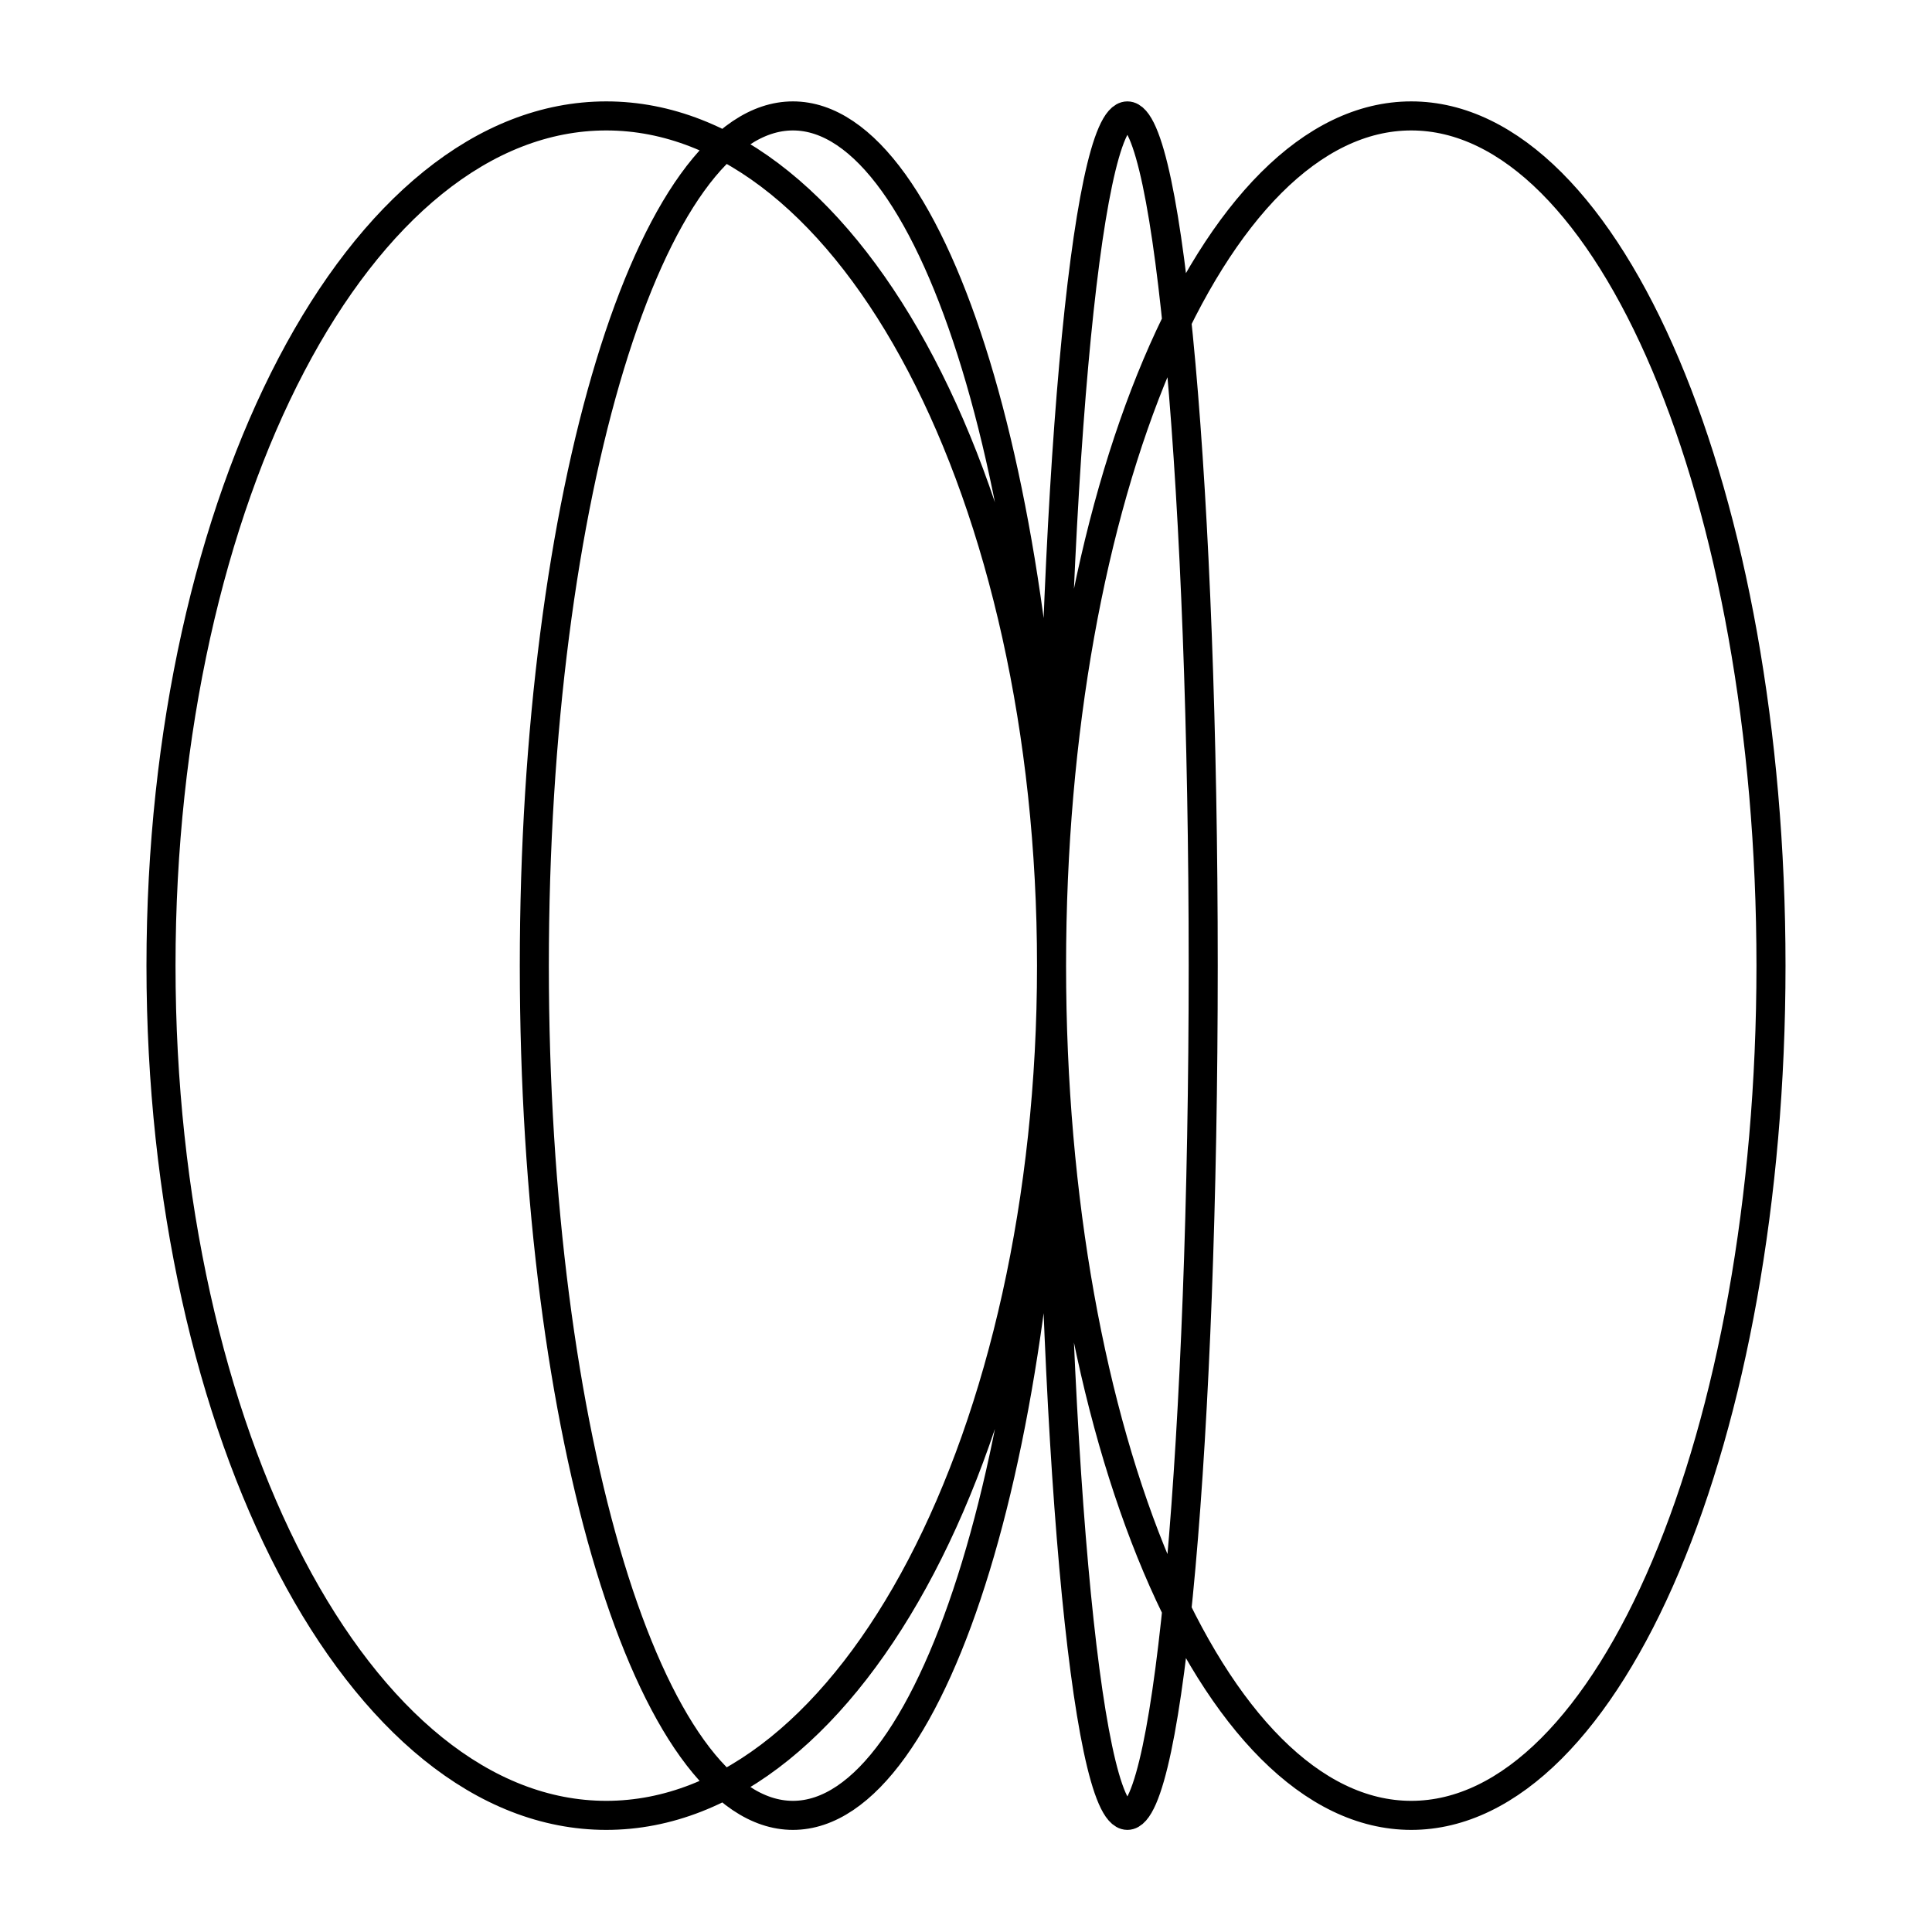
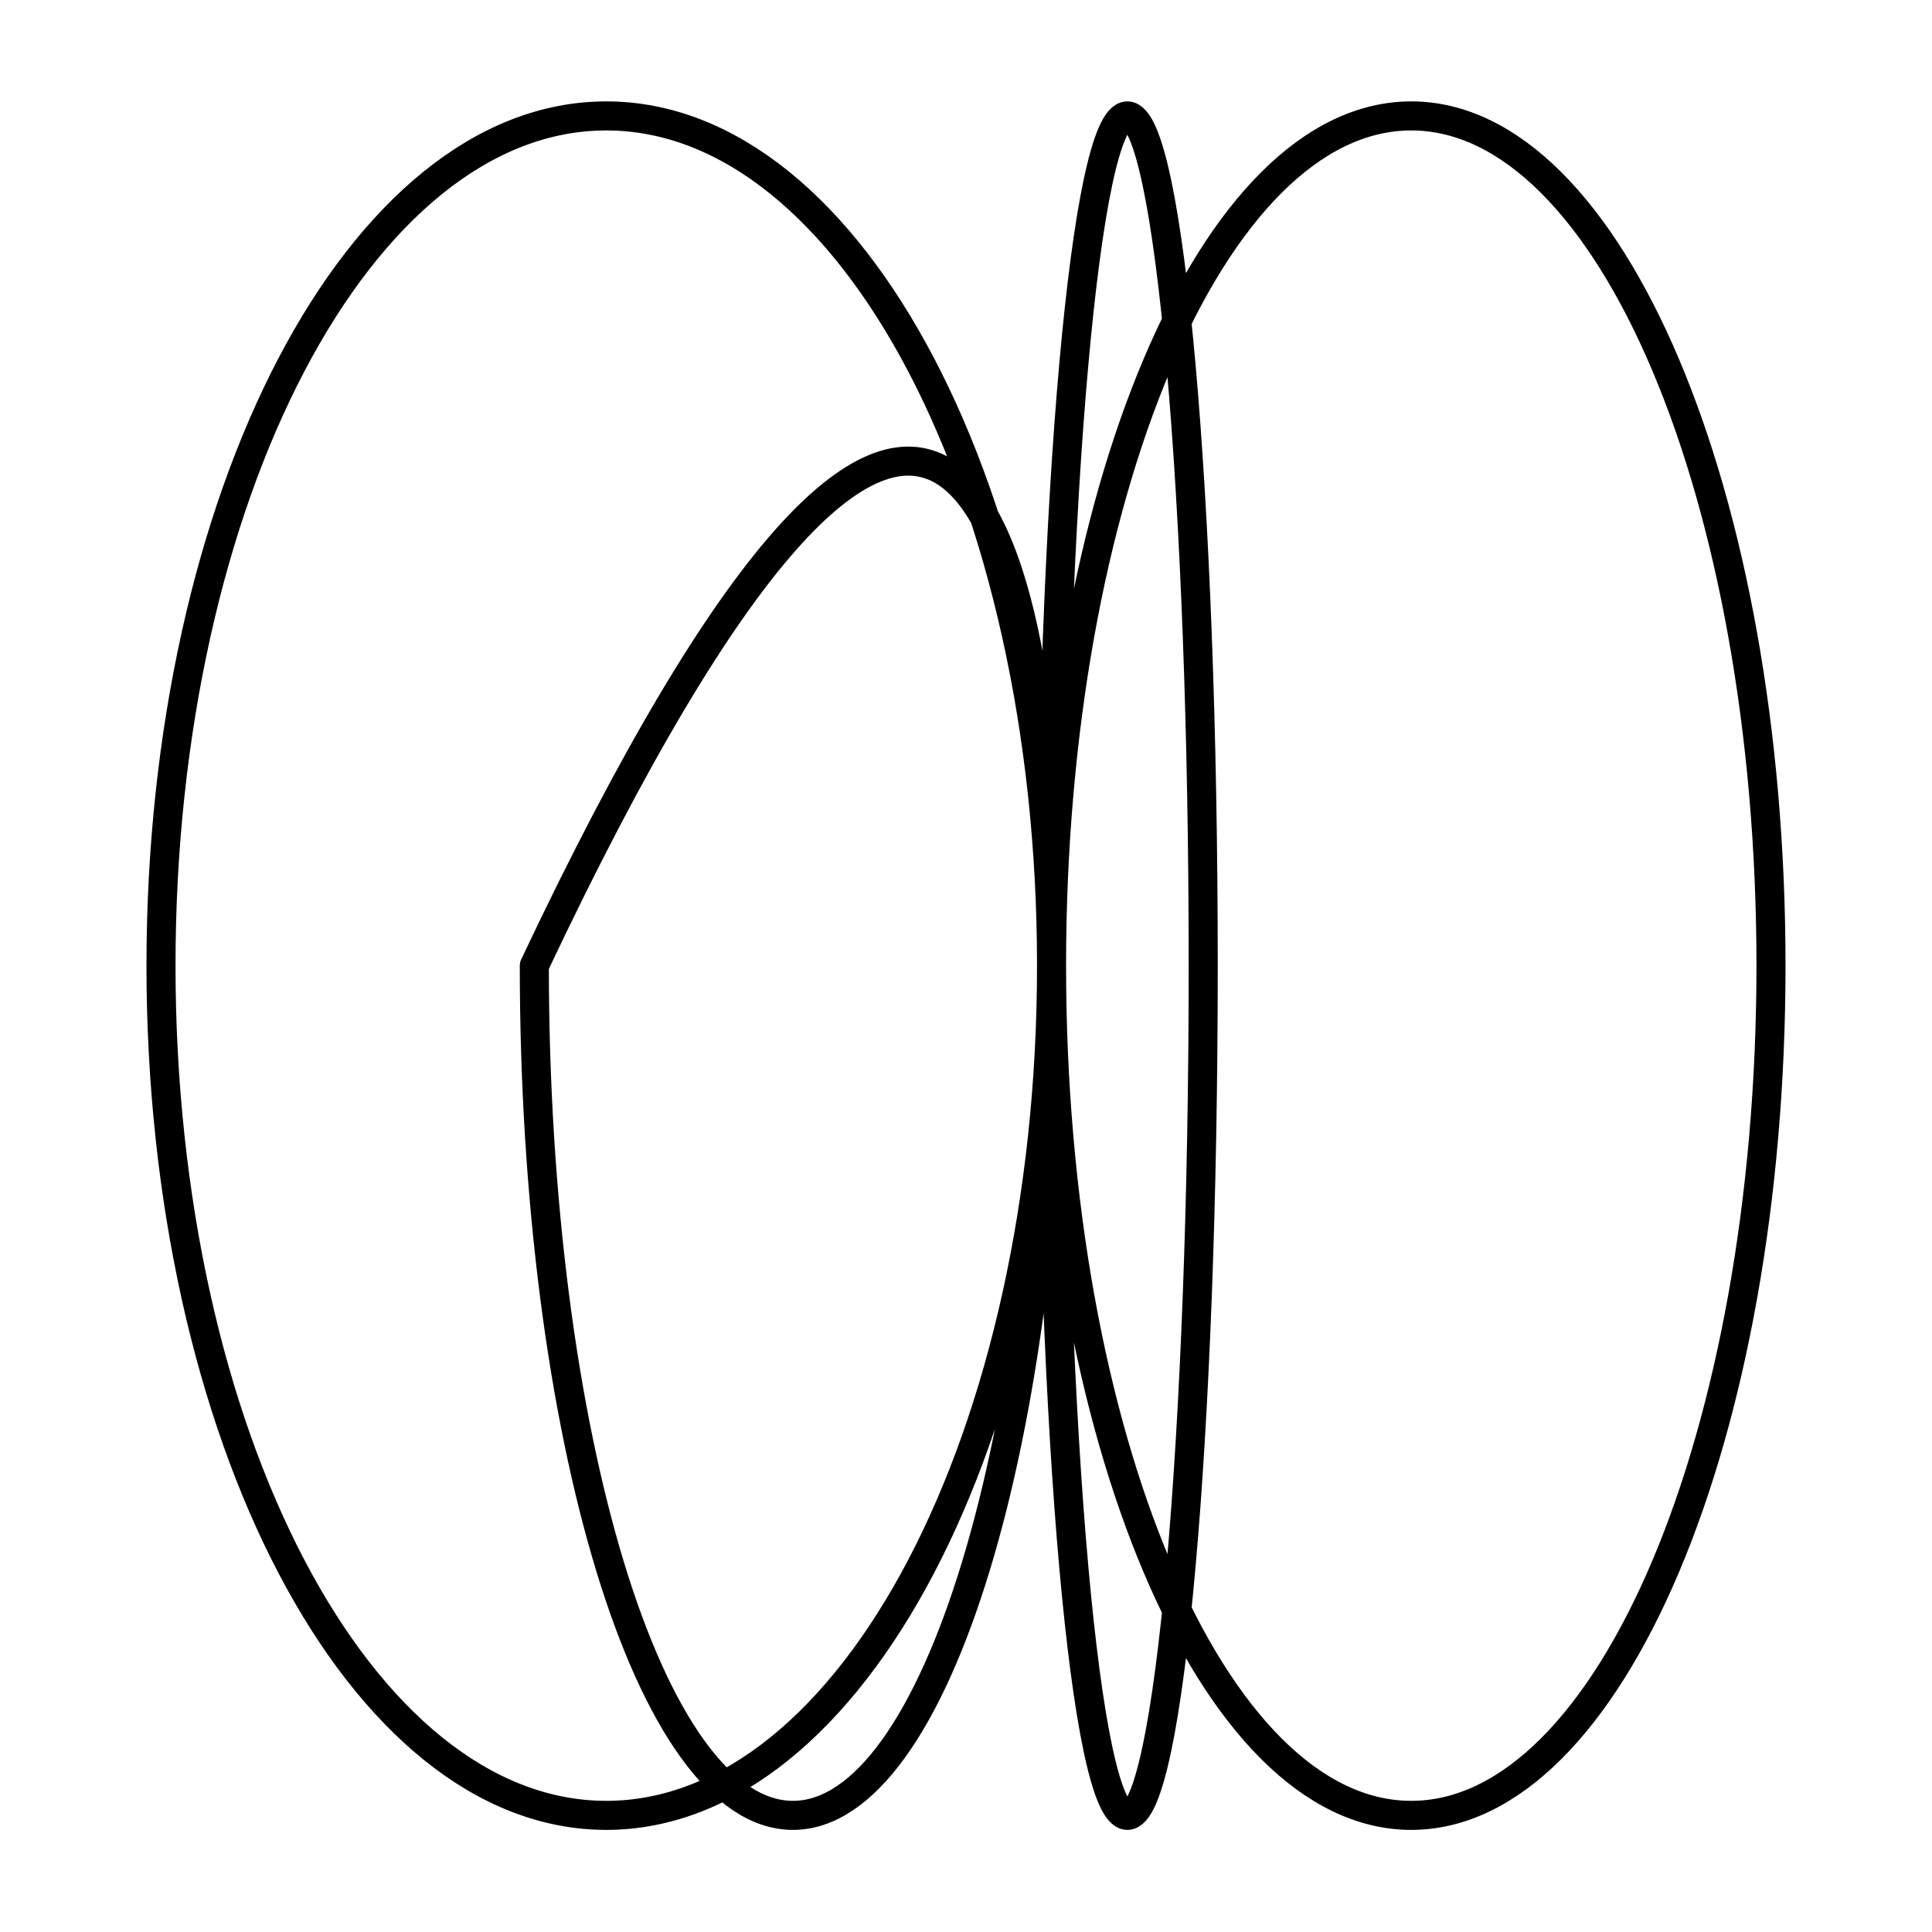
<svg xmlns="http://www.w3.org/2000/svg" width="133" height="133" viewBox="0 0 133 133" fill="none">
-   <path d="M72.389 66.475C72.389 98.781 74.727 124.971 77.61 124.971C80.493 124.971 82.83 98.781 82.83 66.475C82.83 34.169 80.493 7.98 77.61 7.98C74.727 7.98 72.389 34.169 72.389 66.475ZM72.389 66.475C72.389 98.781 83.476 124.971 97.153 124.971C110.829 124.971 121.916 98.781 121.916 66.475C121.916 34.169 110.829 7.98 97.153 7.98C83.476 7.98 72.389 34.169 72.389 66.475ZM72.389 66.475C72.389 98.781 64.419 124.971 54.586 124.971C44.754 124.971 36.783 98.781 36.783 66.475C36.783 34.169 44.754 7.98 54.586 7.98C64.419 7.98 72.389 34.169 72.389 66.475ZM72.389 66.475C72.389 98.781 58.666 124.971 41.736 124.971C24.807 124.971 11.083 98.781 11.083 66.475C11.083 34.169 24.807 7.98 41.736 7.98C58.666 7.98 72.389 34.169 72.389 66.475Z" stroke="black" stroke-width="2" stroke-linecap="round" stroke-linejoin="round" />
+   <path d="M72.389 66.475C72.389 98.781 74.727 124.971 77.61 124.971C80.493 124.971 82.83 98.781 82.83 66.475C82.83 34.169 80.493 7.98 77.61 7.98C74.727 7.98 72.389 34.169 72.389 66.475ZM72.389 66.475C72.389 98.781 83.476 124.971 97.153 124.971C110.829 124.971 121.916 98.781 121.916 66.475C121.916 34.169 110.829 7.98 97.153 7.98C83.476 7.98 72.389 34.169 72.389 66.475ZM72.389 66.475C72.389 98.781 64.419 124.971 54.586 124.971C44.754 124.971 36.783 98.781 36.783 66.475C64.419 7.98 72.389 34.169 72.389 66.475ZM72.389 66.475C72.389 98.781 58.666 124.971 41.736 124.971C24.807 124.971 11.083 98.781 11.083 66.475C11.083 34.169 24.807 7.98 41.736 7.98C58.666 7.98 72.389 34.169 72.389 66.475Z" stroke="black" stroke-width="2" stroke-linecap="round" stroke-linejoin="round" />
</svg>